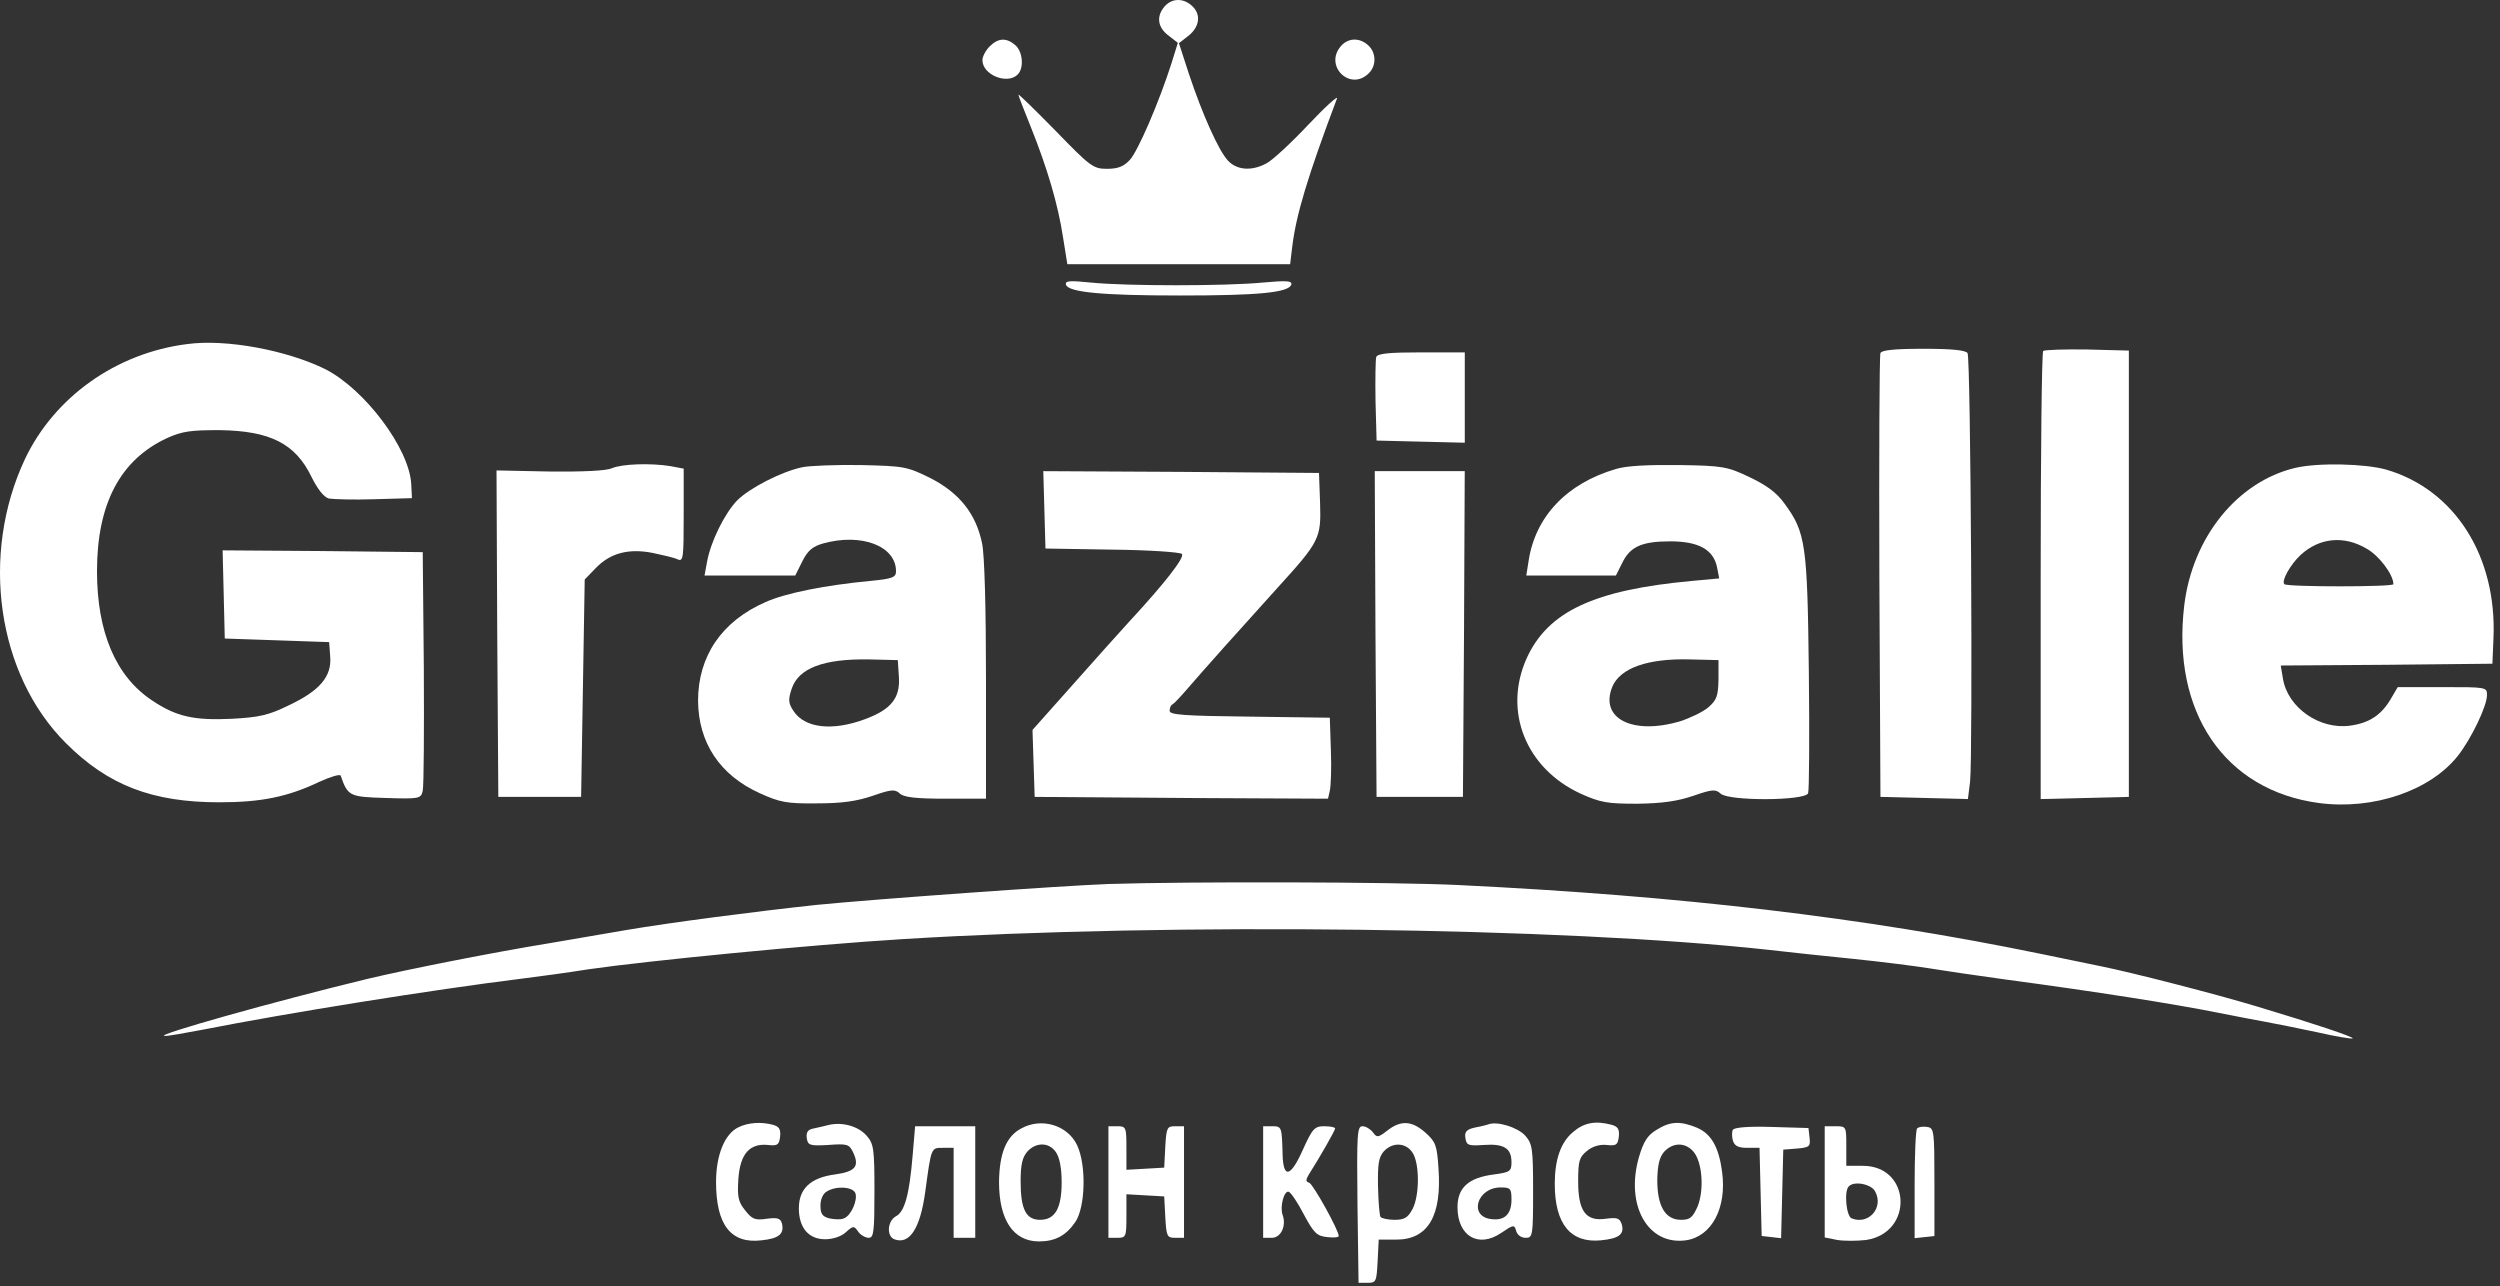
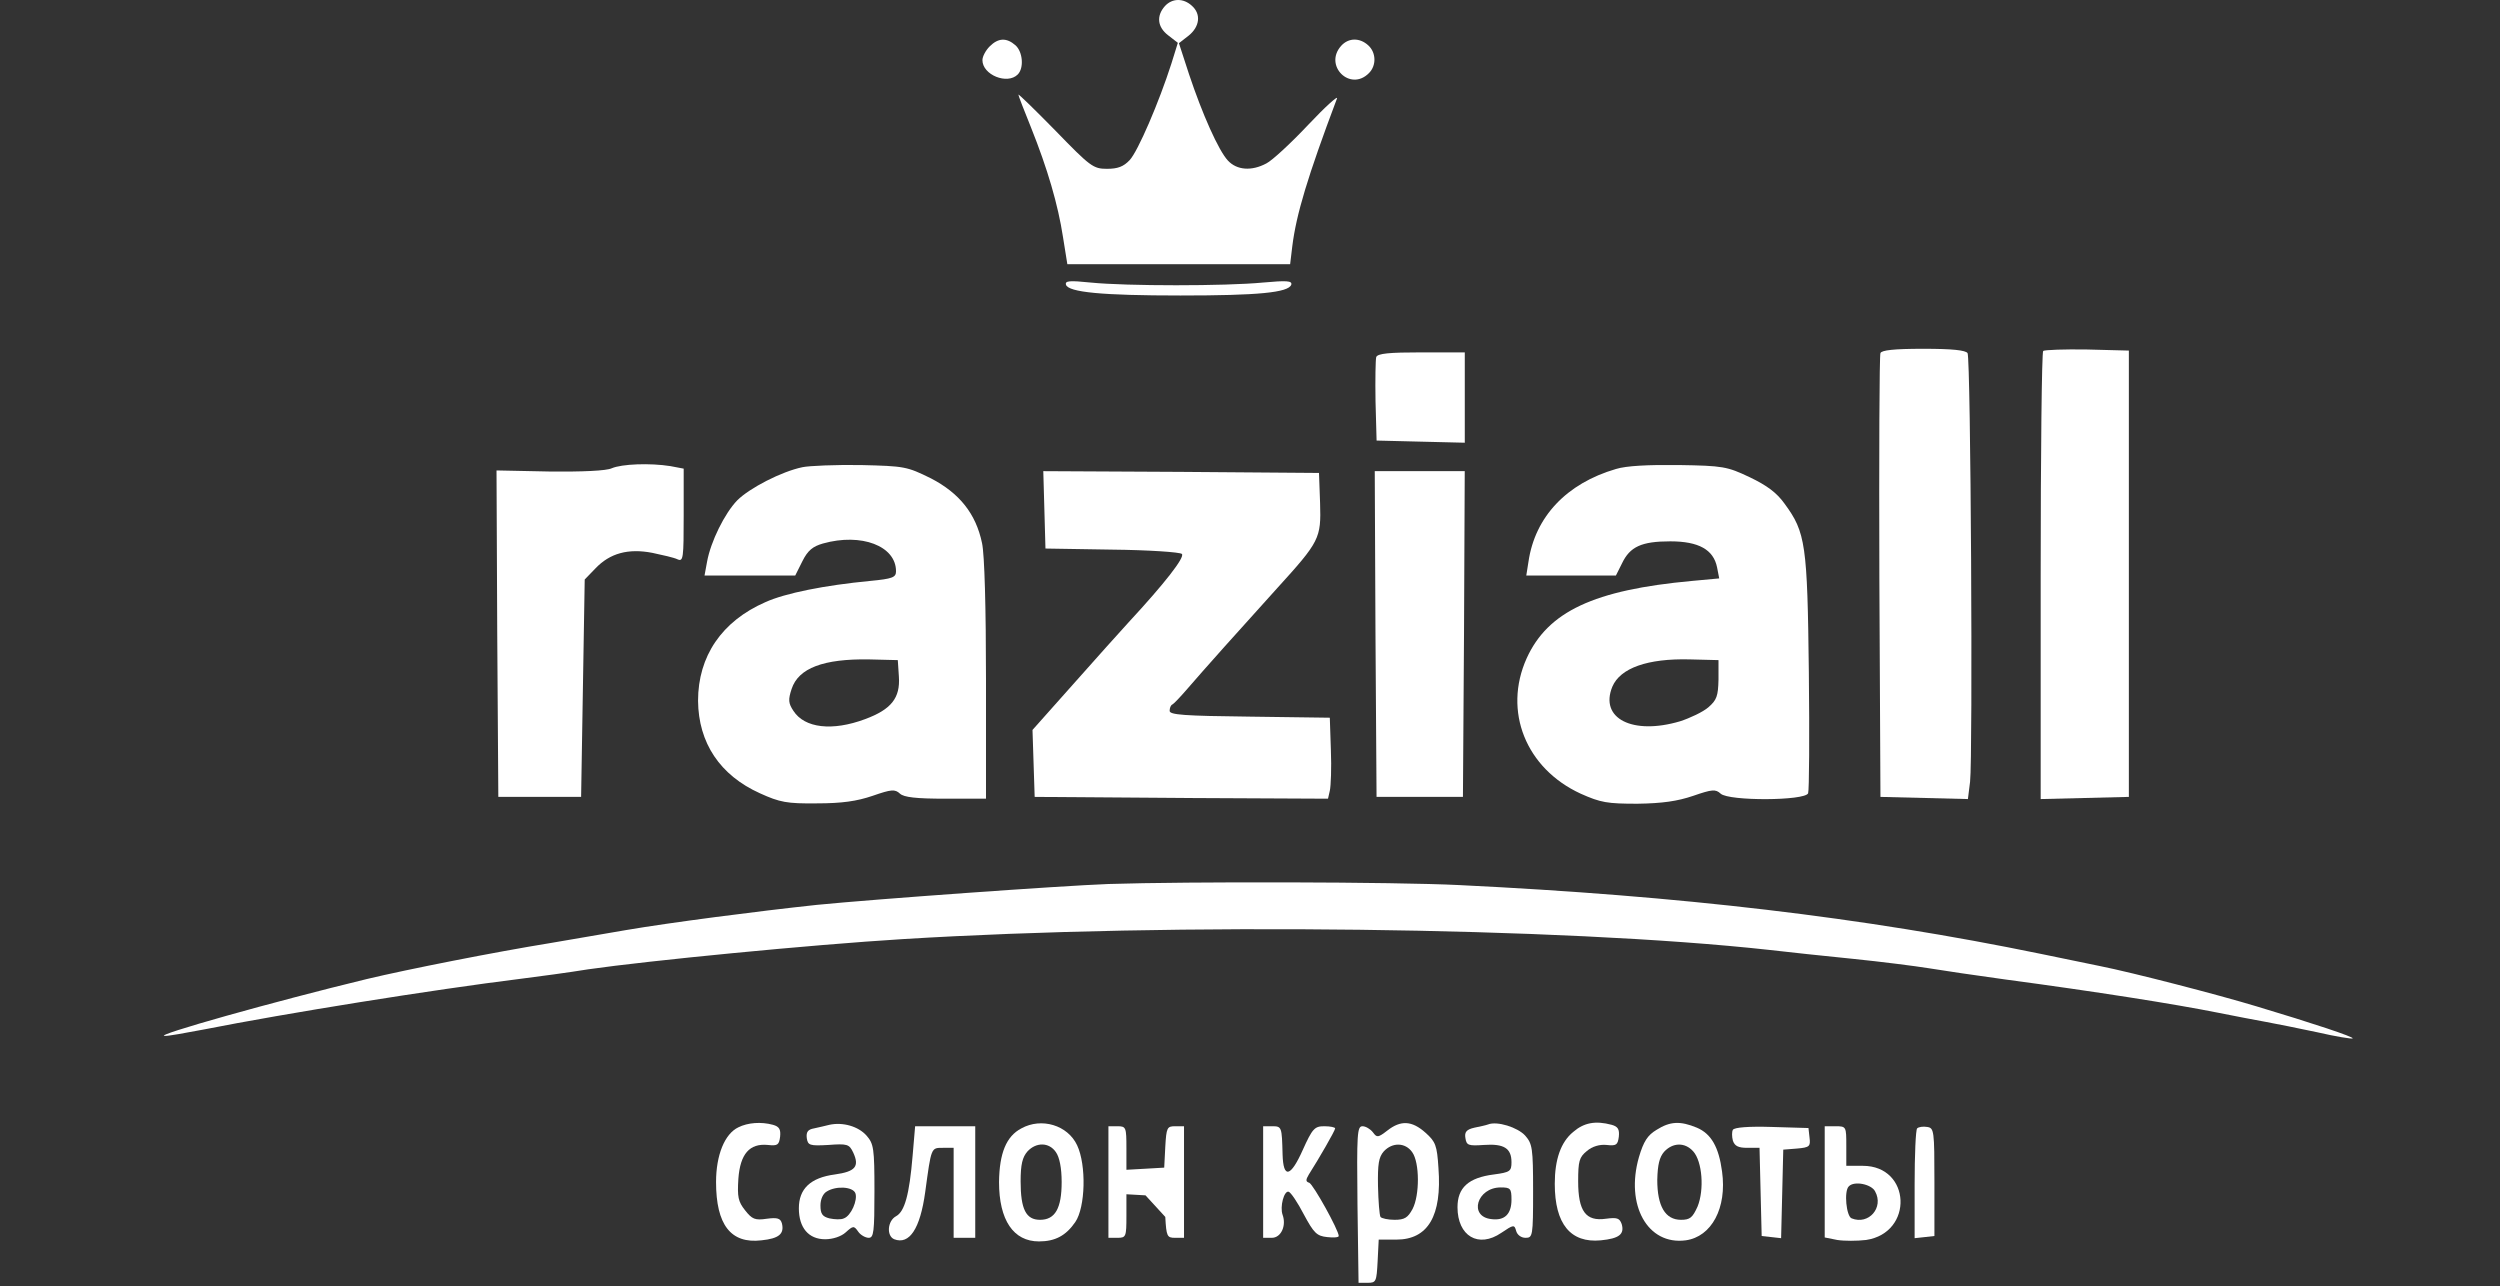
<svg xmlns="http://www.w3.org/2000/svg" width="173" height="89" viewBox="0 0 173 89" fill="none">
  <rect x="0" y="0" width="173" height="89" fill="#333333" stroke="none" />
  <g clip-path="url(#clip0_647_232)">
    <path d="M80.61 0.424C80.012 1.096 80.087 1.868 80.834 2.441L81.507 2.964L81.058 4.409C80.212 7.049 78.742 10.486 78.169 11.084C77.746 11.532 77.347 11.682 76.6 11.682C75.653 11.682 75.454 11.532 73.038 9.042C71.618 7.597 70.473 6.476 70.473 6.551C70.473 6.626 70.871 7.647 71.344 8.817C72.49 11.682 73.213 14.148 73.561 16.414L73.86 18.282H81.556H89.278L89.427 17.037C89.701 14.845 90.473 12.255 92.516 6.825C92.64 6.551 91.719 7.373 90.523 8.643C89.328 9.913 88.032 11.109 87.634 11.308C86.613 11.856 85.591 11.781 84.969 11.109C84.321 10.412 83.2 7.896 82.279 5.131L81.581 2.989L82.254 2.466C83.026 1.843 83.126 0.972 82.478 0.399C81.88 -0.149 81.108 -0.124 80.61 0.424Z" fill="white" />
    <path d="M68.483 3.213C68.209 3.487 67.984 3.911 67.984 4.16C67.984 5.181 69.703 5.878 70.425 5.156C70.874 4.708 70.774 3.587 70.276 3.139C69.653 2.591 69.08 2.615 68.483 3.213Z" fill="white" />
    <path d="M92.816 3.163C91.571 4.533 93.439 6.376 94.734 5.056C95.257 4.533 95.232 3.637 94.684 3.139C94.087 2.591 93.314 2.615 92.816 3.163Z" fill="white" />
    <path d="M73.764 19.702C73.938 20.225 76.255 20.449 81.684 20.449C87.064 20.449 89.157 20.25 89.356 19.702C89.431 19.428 89.057 19.403 87.388 19.553C84.798 19.802 77.948 19.802 75.483 19.553C74.013 19.403 73.689 19.428 73.764 19.702Z" fill="white" />
-     <path d="M12.939 23.812C8.032 24.434 3.773 27.473 1.731 31.757C-1.383 38.383 -0.212 46.677 4.57 51.434C7.484 54.348 10.548 55.519 15.181 55.519C18.07 55.519 19.913 55.145 22.105 54.099C22.877 53.75 23.525 53.551 23.575 53.676C24.073 55.095 24.172 55.145 26.688 55.22C29.029 55.295 29.129 55.27 29.253 54.722C29.328 54.398 29.353 50.562 29.328 46.178L29.253 38.208L22.329 38.133L15.405 38.084L15.48 41.122L15.554 44.186L19.166 44.31L22.777 44.435L22.852 45.456C22.952 46.826 22.13 47.797 19.963 48.819C18.593 49.491 17.921 49.641 16.052 49.74C13.412 49.865 12.192 49.591 10.523 48.47C8.007 46.801 6.712 43.738 6.712 39.528C6.712 34.846 8.331 31.807 11.569 30.312C12.615 29.839 13.213 29.765 15.181 29.765C18.693 29.814 20.436 30.686 21.557 33.002C21.98 33.849 22.404 34.397 22.753 34.497C23.027 34.547 24.446 34.597 25.891 34.547L28.506 34.472L28.456 33.476C28.307 31.01 25.243 26.95 22.528 25.555C19.863 24.235 15.629 23.438 12.939 23.812Z" fill="white" />
    <path d="M130.127 24.434C130.052 24.609 130.027 31.583 130.052 39.952L130.127 55.145L133.166 55.22L136.179 55.295L136.329 54.099C136.528 52.306 136.379 24.808 136.155 24.434C136.005 24.235 135.108 24.136 133.091 24.136C131.049 24.136 130.202 24.235 130.127 24.434Z" fill="white" />
    <path d="M141.389 24.285C141.29 24.384 141.215 31.408 141.215 39.877V55.295L144.279 55.22L147.317 55.145V39.703V24.26L144.428 24.185C142.859 24.16 141.489 24.21 141.389 24.285Z" fill="white" />
    <path d="M95.235 24.708C95.186 24.883 95.161 26.253 95.186 27.772L95.26 30.487L98.324 30.562L101.363 30.636V27.498V24.384H98.374C96.132 24.384 95.335 24.459 95.235 24.708Z" fill="white" />
    <path d="M42.33 32.405C41.956 32.579 40.312 32.654 38.021 32.629L34.359 32.554L34.409 43.862L34.484 55.145H37.348H40.213L40.337 47.623L40.462 40.101L41.209 39.329C42.205 38.283 43.475 37.934 45.144 38.258C45.842 38.407 46.639 38.582 46.888 38.706C47.286 38.881 47.311 38.632 47.311 35.643V32.43L46.39 32.255C44.97 32.031 43.027 32.106 42.33 32.405Z" fill="white" />
    <path d="M55.528 32.33C54.083 32.629 51.867 33.775 51.02 34.621C50.148 35.518 49.176 37.486 48.927 38.881L48.753 39.827H51.891H55.03L55.528 38.831C55.901 38.084 56.25 37.81 56.948 37.61C59.613 36.863 62.004 37.785 62.004 39.528C62.004 39.952 61.78 40.051 60.211 40.201C57.072 40.5 54.332 41.048 52.962 41.67C49.949 42.99 48.305 45.406 48.305 48.495C48.33 51.409 49.824 53.651 52.589 54.896C53.959 55.519 54.457 55.618 56.524 55.593C58.268 55.593 59.289 55.444 60.385 55.071C61.68 54.622 61.929 54.597 62.278 54.921C62.552 55.17 63.374 55.27 65.441 55.27H68.231V47.05C68.231 42.094 68.131 38.358 67.957 37.586C67.533 35.543 66.388 34.123 64.42 33.102C62.751 32.28 62.602 32.255 59.563 32.181C57.819 32.156 56.001 32.23 55.528 32.33ZM62.203 46.826C62.303 48.296 61.68 49.093 59.862 49.765C57.595 50.612 55.677 50.388 54.905 49.192C54.556 48.669 54.532 48.42 54.781 47.673C55.254 46.228 56.997 45.581 60.136 45.631L62.128 45.68L62.203 46.826Z" fill="white" />
    <path d="M111.821 32.455C108.409 33.451 106.217 35.767 105.769 38.881L105.619 39.827H108.733H111.821L112.245 38.98C112.793 37.834 113.59 37.461 115.582 37.461C117.55 37.461 118.571 38.034 118.82 39.254L118.97 40.026L117.077 40.201C110.302 40.823 107.114 42.318 105.644 45.556C104 49.217 105.594 53.178 109.38 54.921C110.775 55.544 111.223 55.618 113.316 55.618C115.034 55.593 116.08 55.444 117.176 55.07C118.472 54.622 118.721 54.597 119.069 54.921C119.642 55.444 124.898 55.419 125.122 54.896C125.197 54.697 125.221 50.911 125.172 46.502C125.072 37.66 124.947 36.838 123.503 34.87C122.955 34.098 122.282 33.6 121.087 33.027C119.518 32.28 119.219 32.23 116.18 32.181C114.063 32.156 112.544 32.23 111.821 32.455ZM118.92 47.025C118.895 48.171 118.795 48.445 118.222 48.943C117.849 49.267 116.952 49.69 116.255 49.915C112.967 50.886 110.675 49.715 111.572 47.523C112.12 46.228 114.013 45.556 116.927 45.63L118.92 45.68V47.025Z" fill="white" />
-     <path d="M158.824 32.38C154.839 33.326 151.726 37.162 151.153 41.87C150.256 49.267 153.942 54.697 160.468 55.569C164.229 56.067 168.165 54.722 170.082 52.306C171.004 51.135 172.1 48.868 172.1 48.096C172.1 47.548 172.05 47.548 169.011 47.548H165.923L165.425 48.395C164.777 49.491 163.93 50.039 162.635 50.214C160.518 50.512 158.301 48.968 157.977 46.951L157.828 46.054L165.151 46.004L172.474 45.929L172.548 44.186C172.797 38.507 169.883 33.899 165.151 32.504C163.681 32.081 160.393 32.006 158.824 32.38ZM163.756 37.959C164.653 38.457 165.624 39.777 165.624 40.425C165.624 40.624 158.276 40.624 158.077 40.425C157.853 40.201 158.501 39.055 159.198 38.407C160.493 37.212 162.187 37.038 163.756 37.959Z" fill="white" />
    <path d="M72.271 35.269L72.346 37.959L76.954 38.034C79.469 38.059 81.661 38.208 81.786 38.333C82.01 38.557 80.59 40.375 78.099 43.065C77.527 43.688 75.808 45.606 74.264 47.349L71.449 50.512L71.524 52.829L71.599 55.145L81.736 55.22L91.898 55.27L92.023 54.722C92.097 54.398 92.147 53.128 92.097 51.907L92.023 49.666L86.493 49.591C81.935 49.541 80.939 49.466 80.939 49.192C80.939 48.993 81.014 48.794 81.138 48.744C81.238 48.694 81.686 48.221 82.159 47.673C83.206 46.453 85.945 43.389 88.361 40.724C91.325 37.461 91.425 37.262 91.35 34.821L91.275 32.728L81.736 32.654L72.196 32.604L72.271 35.269Z" fill="white" />
    <path d="M95.183 43.862L95.257 55.145H98.246H101.235L101.31 43.862L101.36 32.604H98.246H95.133L95.183 43.862Z" fill="white" />
    <path d="M76.7 61.173C73.388 61.297 60.535 62.219 56.525 62.617C52.341 63.066 46.388 63.838 43.324 64.361C42.154 64.56 39.812 64.959 38.094 65.258C34.258 65.88 28.206 67.076 25.391 67.748C18.915 69.317 10.596 71.659 11.393 71.684C11.592 71.709 12.813 71.484 14.133 71.235C19.812 70.115 29.874 68.496 36.101 67.723C37.272 67.574 39.339 67.3 40.709 67.076C44.869 66.478 56.027 65.382 62.503 64.984C81.134 63.838 108.133 64.162 122.405 65.731C123.651 65.88 126.266 66.154 128.234 66.353C130.201 66.553 132.543 66.852 133.464 67.001C134.361 67.151 136.727 67.499 138.72 67.773C145.046 68.62 150.426 69.467 153.54 70.09C154.636 70.314 156.105 70.588 156.778 70.712C157.475 70.837 159.069 71.161 160.364 71.435C161.659 71.734 162.755 71.908 162.805 71.858C162.905 71.758 160.065 70.812 156.155 69.641C153.44 68.819 147.562 67.3 145.32 66.852C144.374 66.652 142.506 66.279 141.21 66.005C128.856 63.464 116.328 61.995 100.985 61.248C96.502 61.023 82.13 60.998 76.7 61.173Z" fill="white" />
    <path d="M51.095 78.01C50.149 78.459 49.551 79.928 49.551 81.796C49.551 84.76 50.572 86.08 52.689 85.831C53.91 85.707 54.283 85.383 54.109 84.66C54.009 84.312 53.81 84.237 53.063 84.337C52.241 84.461 52.042 84.362 51.568 83.764C51.07 83.141 51.02 82.817 51.095 81.572C51.22 79.853 51.867 79.106 53.138 79.231C53.81 79.305 53.91 79.231 53.984 78.658C54.034 78.16 53.934 77.96 53.486 77.836C52.664 77.612 51.743 77.686 51.095 78.01Z" fill="white" />
    <path d="M57.398 77.836C57.124 77.911 56.651 78.01 56.327 78.085C55.904 78.16 55.779 78.334 55.829 78.757C55.904 79.256 56.029 79.305 57.324 79.231C58.644 79.131 58.768 79.181 59.042 79.754C59.491 80.725 59.192 81.074 57.772 81.273C56.078 81.497 55.281 82.269 55.281 83.614C55.281 84.959 55.954 85.756 57.099 85.756C57.648 85.756 58.22 85.557 58.519 85.283C59.042 84.81 59.092 84.81 59.391 85.233C59.54 85.457 59.889 85.657 60.113 85.657C60.462 85.657 60.512 85.258 60.512 82.444C60.512 79.455 60.462 79.156 59.964 78.583C59.391 77.936 58.32 77.637 57.398 77.836ZM59.192 82.568C59.366 83.041 58.893 84.137 58.395 84.312C58.195 84.411 57.747 84.386 57.398 84.312C56.9 84.187 56.776 83.988 56.776 83.415C56.776 82.992 56.95 82.593 57.224 82.444C57.872 82.045 59.017 82.12 59.192 82.568Z" fill="white" />
    <path d="M70.677 78.085C69.631 78.633 69.158 79.803 69.133 81.796C69.133 84.436 70.129 85.906 71.897 85.906C73.018 85.906 73.766 85.507 74.413 84.561C75.111 83.54 75.185 80.626 74.538 79.255C73.89 77.861 72.072 77.313 70.677 78.085ZM73.068 79.729C73.317 80.078 73.467 80.825 73.467 81.796C73.467 83.614 73.018 84.411 71.972 84.411C71.001 84.411 70.627 83.689 70.627 81.746C70.627 80.576 70.752 80.078 71.1 79.679C71.698 79.031 72.595 79.031 73.068 79.729Z" fill="white" />
    <path d="M96.004 78.234C95.357 78.733 95.282 78.733 95.008 78.359C94.834 78.135 94.51 77.936 94.286 77.936C93.912 77.936 93.887 78.434 93.937 83.34L94.012 88.77H94.635C95.232 88.77 95.257 88.695 95.332 87.276L95.407 85.781H96.627C98.819 85.781 99.79 84.137 99.541 80.825C99.442 79.256 99.342 79.007 98.645 78.384C97.698 77.537 96.926 77.512 96.004 78.234ZM97.723 79.729C98.246 80.451 98.246 82.718 97.748 83.664C97.424 84.262 97.2 84.411 96.503 84.411C96.054 84.411 95.606 84.312 95.531 84.212C95.457 84.088 95.382 83.141 95.357 82.07C95.332 80.551 95.407 80.078 95.755 79.679C96.353 79.031 97.25 79.056 97.723 79.729Z" fill="white" />
    <path d="M102.976 77.811C102.852 77.861 102.404 77.96 102.03 78.035C101.482 78.16 101.333 78.334 101.407 78.757C101.482 79.256 101.607 79.305 102.678 79.231C104.072 79.131 104.595 79.455 104.595 80.426C104.595 81.049 104.496 81.124 103.375 81.273C101.607 81.497 100.859 82.195 100.859 83.54C100.859 85.532 102.304 86.404 103.898 85.308C104.745 84.735 104.795 84.735 104.919 85.183C104.994 85.457 105.268 85.657 105.567 85.657C106.065 85.657 106.09 85.532 106.09 82.444C106.09 79.43 106.04 79.156 105.542 78.583C105.019 78.01 103.599 77.562 102.976 77.811ZM104.595 83.017C104.595 84.013 104.122 84.486 103.201 84.362C101.607 84.187 102.204 82.17 103.848 82.17C104.521 82.17 104.595 82.244 104.595 83.017Z" fill="white" />
    <path d="M108.86 78.334C108.013 79.031 107.59 80.227 107.59 81.921C107.59 84.71 108.686 86.03 110.778 85.831C112.048 85.707 112.422 85.408 112.223 84.71C112.073 84.287 111.899 84.237 111.127 84.337C109.732 84.536 109.209 83.814 109.209 81.746C109.209 80.352 109.284 80.078 109.807 79.654C110.18 79.33 110.703 79.181 111.177 79.231C111.849 79.305 111.949 79.231 112.023 78.658C112.073 78.16 111.974 77.96 111.525 77.836C110.404 77.537 109.607 77.686 108.86 78.334Z" fill="white" />
    <path d="M114.633 78.185C114.011 78.558 113.737 78.982 113.413 80.078C112.466 83.39 114.011 86.18 116.651 85.831C118.444 85.582 119.515 83.59 119.167 81.074C118.942 79.38 118.419 78.459 117.423 78.035C116.277 77.562 115.58 77.587 114.633 78.185ZM117.174 79.679C117.797 80.376 117.946 82.319 117.473 83.49C117.124 84.262 116.95 84.411 116.327 84.411C115.231 84.411 114.683 83.465 114.683 81.647C114.708 80.601 114.833 80.078 115.156 79.704C115.754 79.056 116.601 79.031 117.174 79.679Z" fill="white" />
    <path d="M63.153 79.978C62.928 82.668 62.605 83.838 62.007 84.162C61.409 84.486 61.334 85.532 61.882 85.756C62.928 86.155 63.676 85.034 64.024 82.493C64.448 79.38 64.423 79.43 65.245 79.43H65.992V82.543V85.657H66.739H67.487V81.796V77.936H65.394H63.327L63.153 79.978Z" fill="white" />
-     <path d="M76.703 81.796V85.657H77.326C77.924 85.657 77.948 85.582 77.948 84.137V82.643L79.269 82.718L80.564 82.792L80.638 84.212C80.713 85.557 80.763 85.657 81.311 85.657H81.934V81.796V77.936H81.311C80.763 77.936 80.713 78.035 80.638 79.355L80.564 80.8L79.269 80.875L77.948 80.949V79.455C77.948 78.01 77.924 77.936 77.326 77.936H76.703V81.796Z" fill="white" />
+     <path d="M76.703 81.796V85.657H77.326C77.924 85.657 77.948 85.582 77.948 84.137V82.643L79.269 82.718L80.638 84.212C80.713 85.557 80.763 85.657 81.311 85.657H81.934V81.796V77.936H81.311C80.763 77.936 80.713 78.035 80.638 79.355L80.564 80.8L79.269 80.875L77.948 80.949V79.455C77.948 78.01 77.924 77.936 77.326 77.936H76.703V81.796Z" fill="white" />
    <path d="M87.41 81.796V85.657H88.008C88.656 85.657 89.029 84.81 88.755 84.063C88.556 83.515 88.855 82.369 89.179 82.469C89.328 82.519 89.801 83.216 90.225 84.038C90.922 85.333 91.121 85.532 91.844 85.607C92.267 85.657 92.641 85.632 92.641 85.532C92.641 85.134 90.872 81.946 90.598 81.846C90.349 81.771 90.349 81.647 90.573 81.273C91.271 80.177 92.392 78.234 92.392 78.085C92.392 78.01 92.068 77.936 91.644 77.936C90.972 77.936 90.823 78.085 90.15 79.579C89.303 81.472 88.805 81.572 88.755 79.903C88.705 77.985 88.705 77.936 88.033 77.936H87.41V81.796Z" fill="white" />
    <path d="M119.915 78.185C119.841 78.309 119.841 78.658 119.915 78.932C120.04 79.305 120.289 79.43 120.912 79.43H121.759L121.833 82.469L121.908 85.532L122.581 85.607L123.253 85.682L123.328 82.618L123.402 79.555L124.349 79.48C125.221 79.405 125.295 79.33 125.221 78.733L125.146 78.06L122.605 77.985C121.036 77.936 120.015 78.01 119.915 78.185Z" fill="white" />
    <path d="M126.27 81.796V85.632L127.141 85.806C127.615 85.881 128.511 85.881 129.134 85.806C132.447 85.308 132.247 80.675 128.91 80.675H127.764V79.305C127.764 77.96 127.764 77.936 127.017 77.936H126.27V81.796ZM129.757 82.444C130.379 83.564 129.308 84.785 128.138 84.312C127.764 84.187 127.59 82.419 127.938 82.095C128.312 81.697 129.508 81.946 129.757 82.444Z" fill="white" />
    <path d="M132.666 78.085C132.567 78.185 132.492 79.928 132.492 81.971V85.682L133.19 85.607L133.862 85.532V81.796C133.862 78.234 133.837 78.06 133.364 77.985C133.065 77.936 132.766 77.985 132.666 78.085Z" fill="white" />
  </g>
  <defs>
    <clipPath id="clip0_647_232">
      <rect width="173" height="89" fill="white" />
    </clipPath>
  </defs>
</svg>